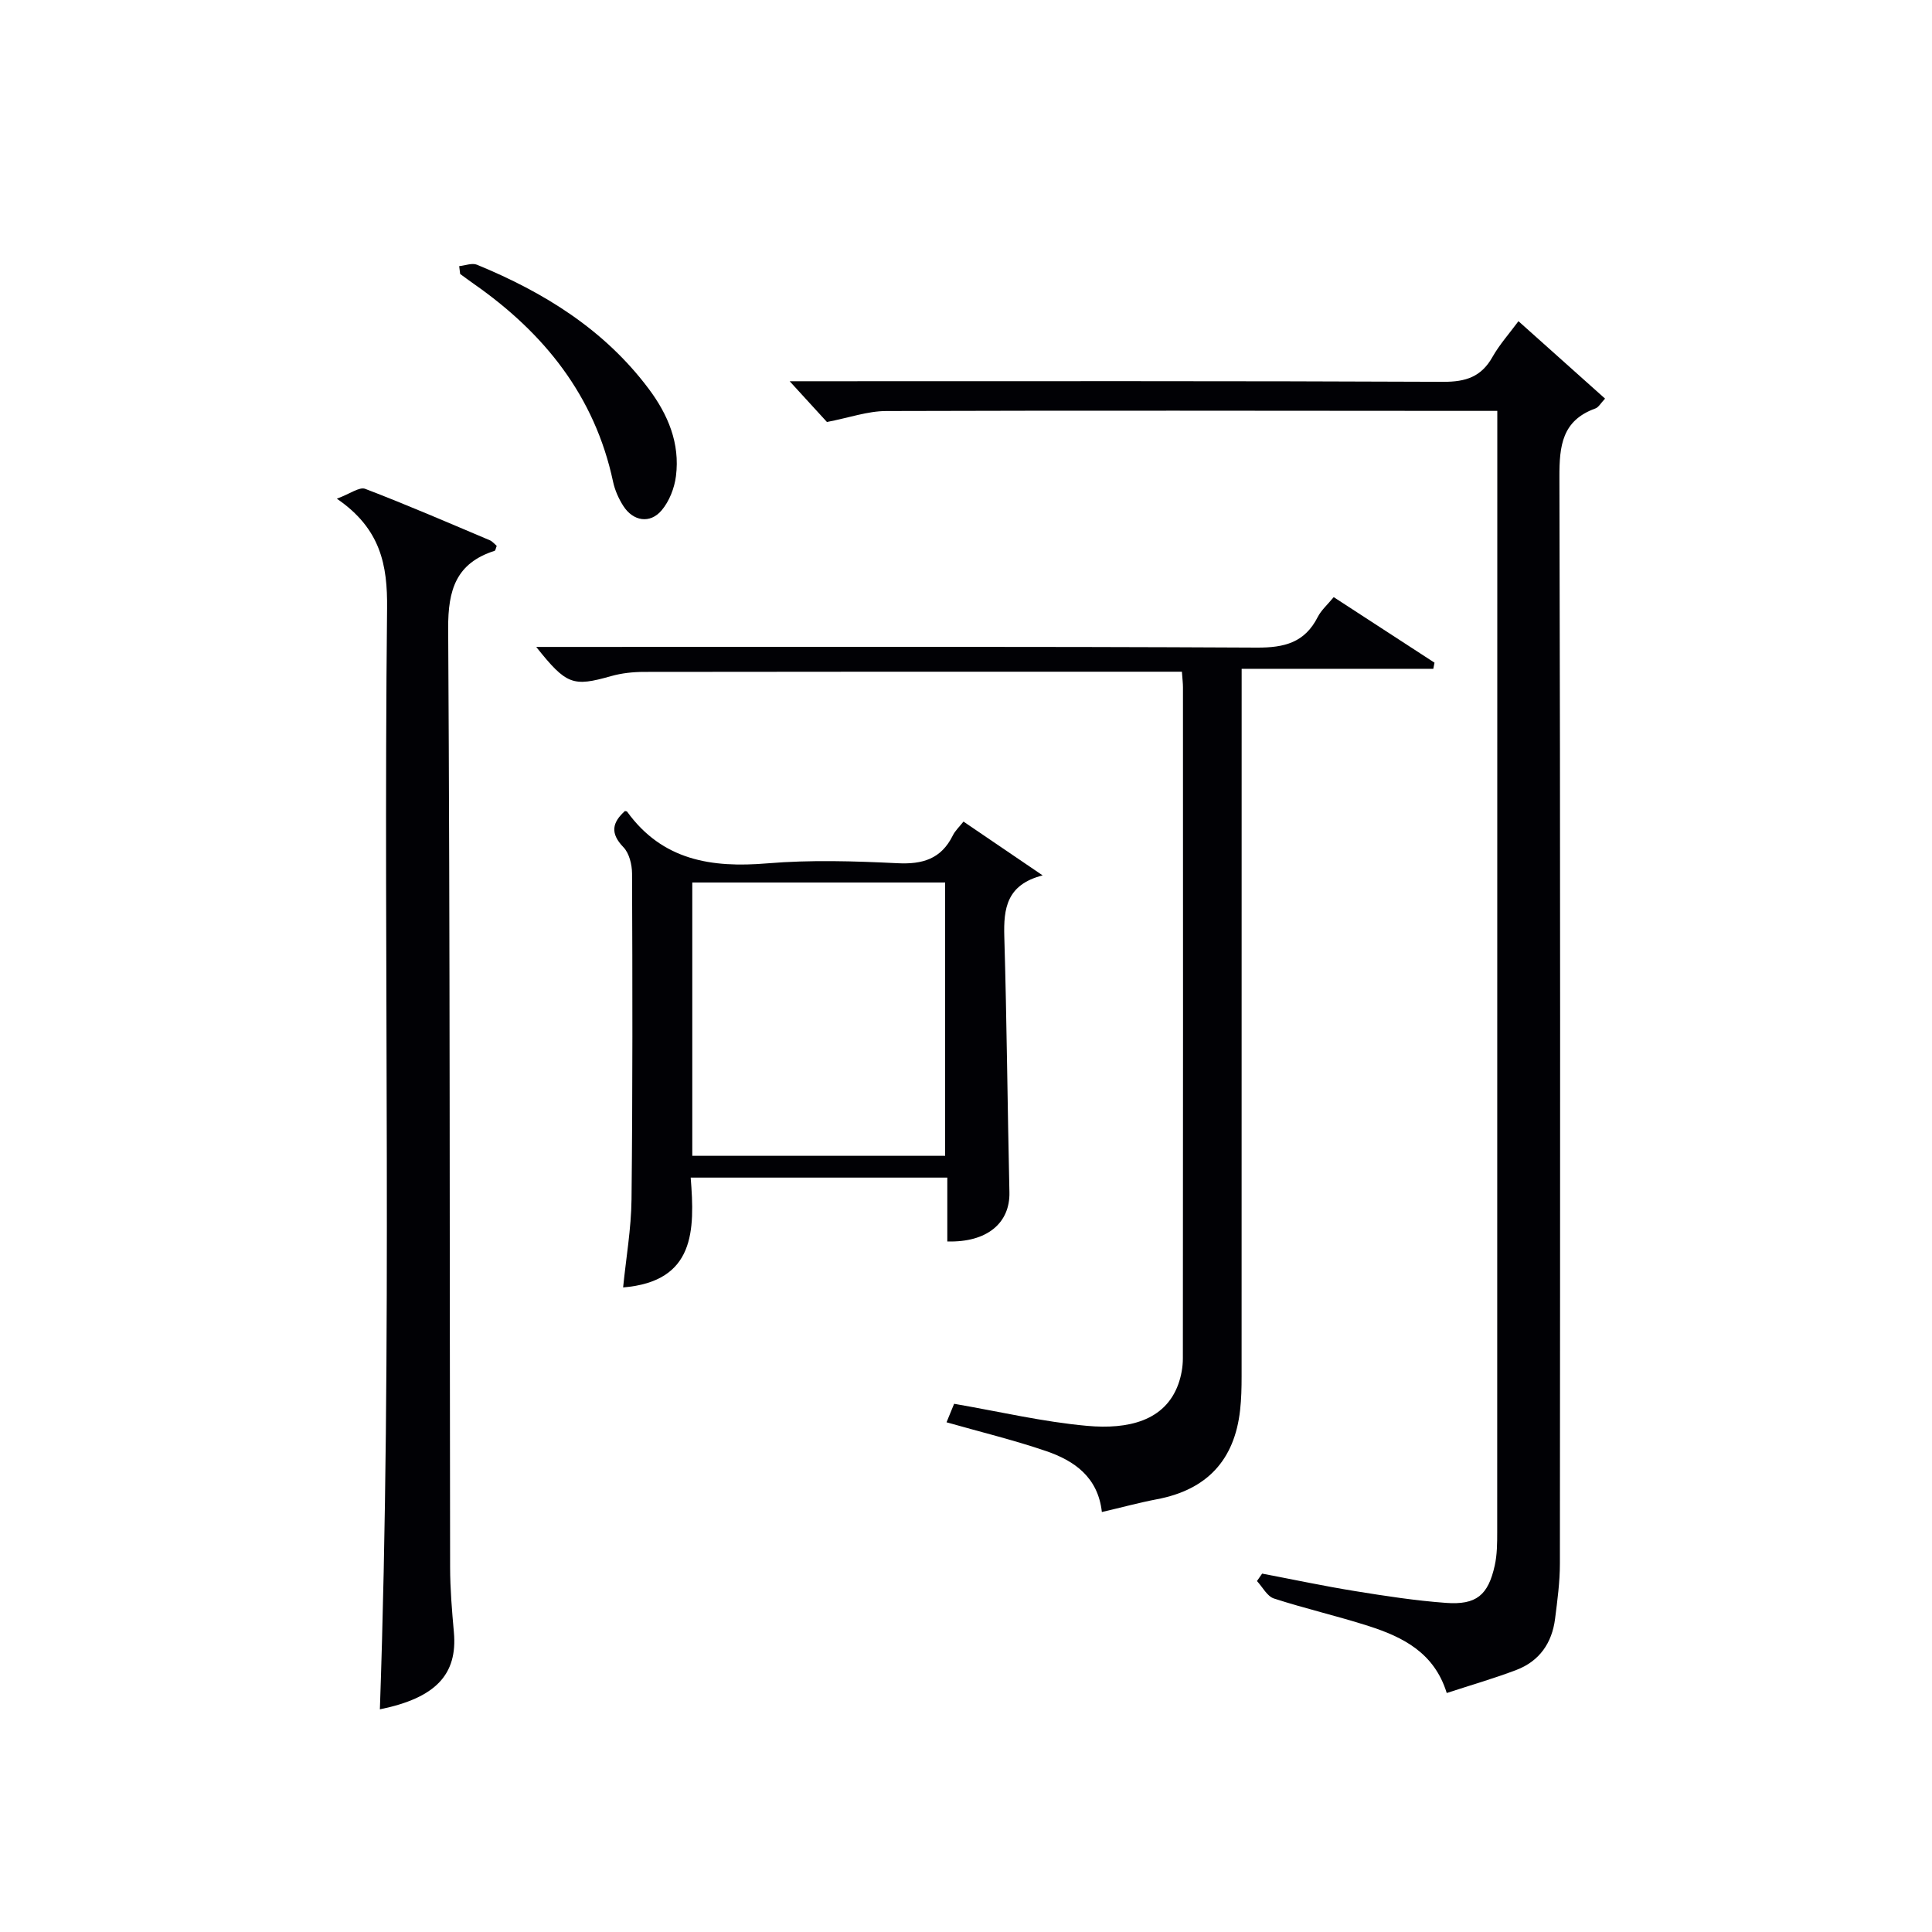
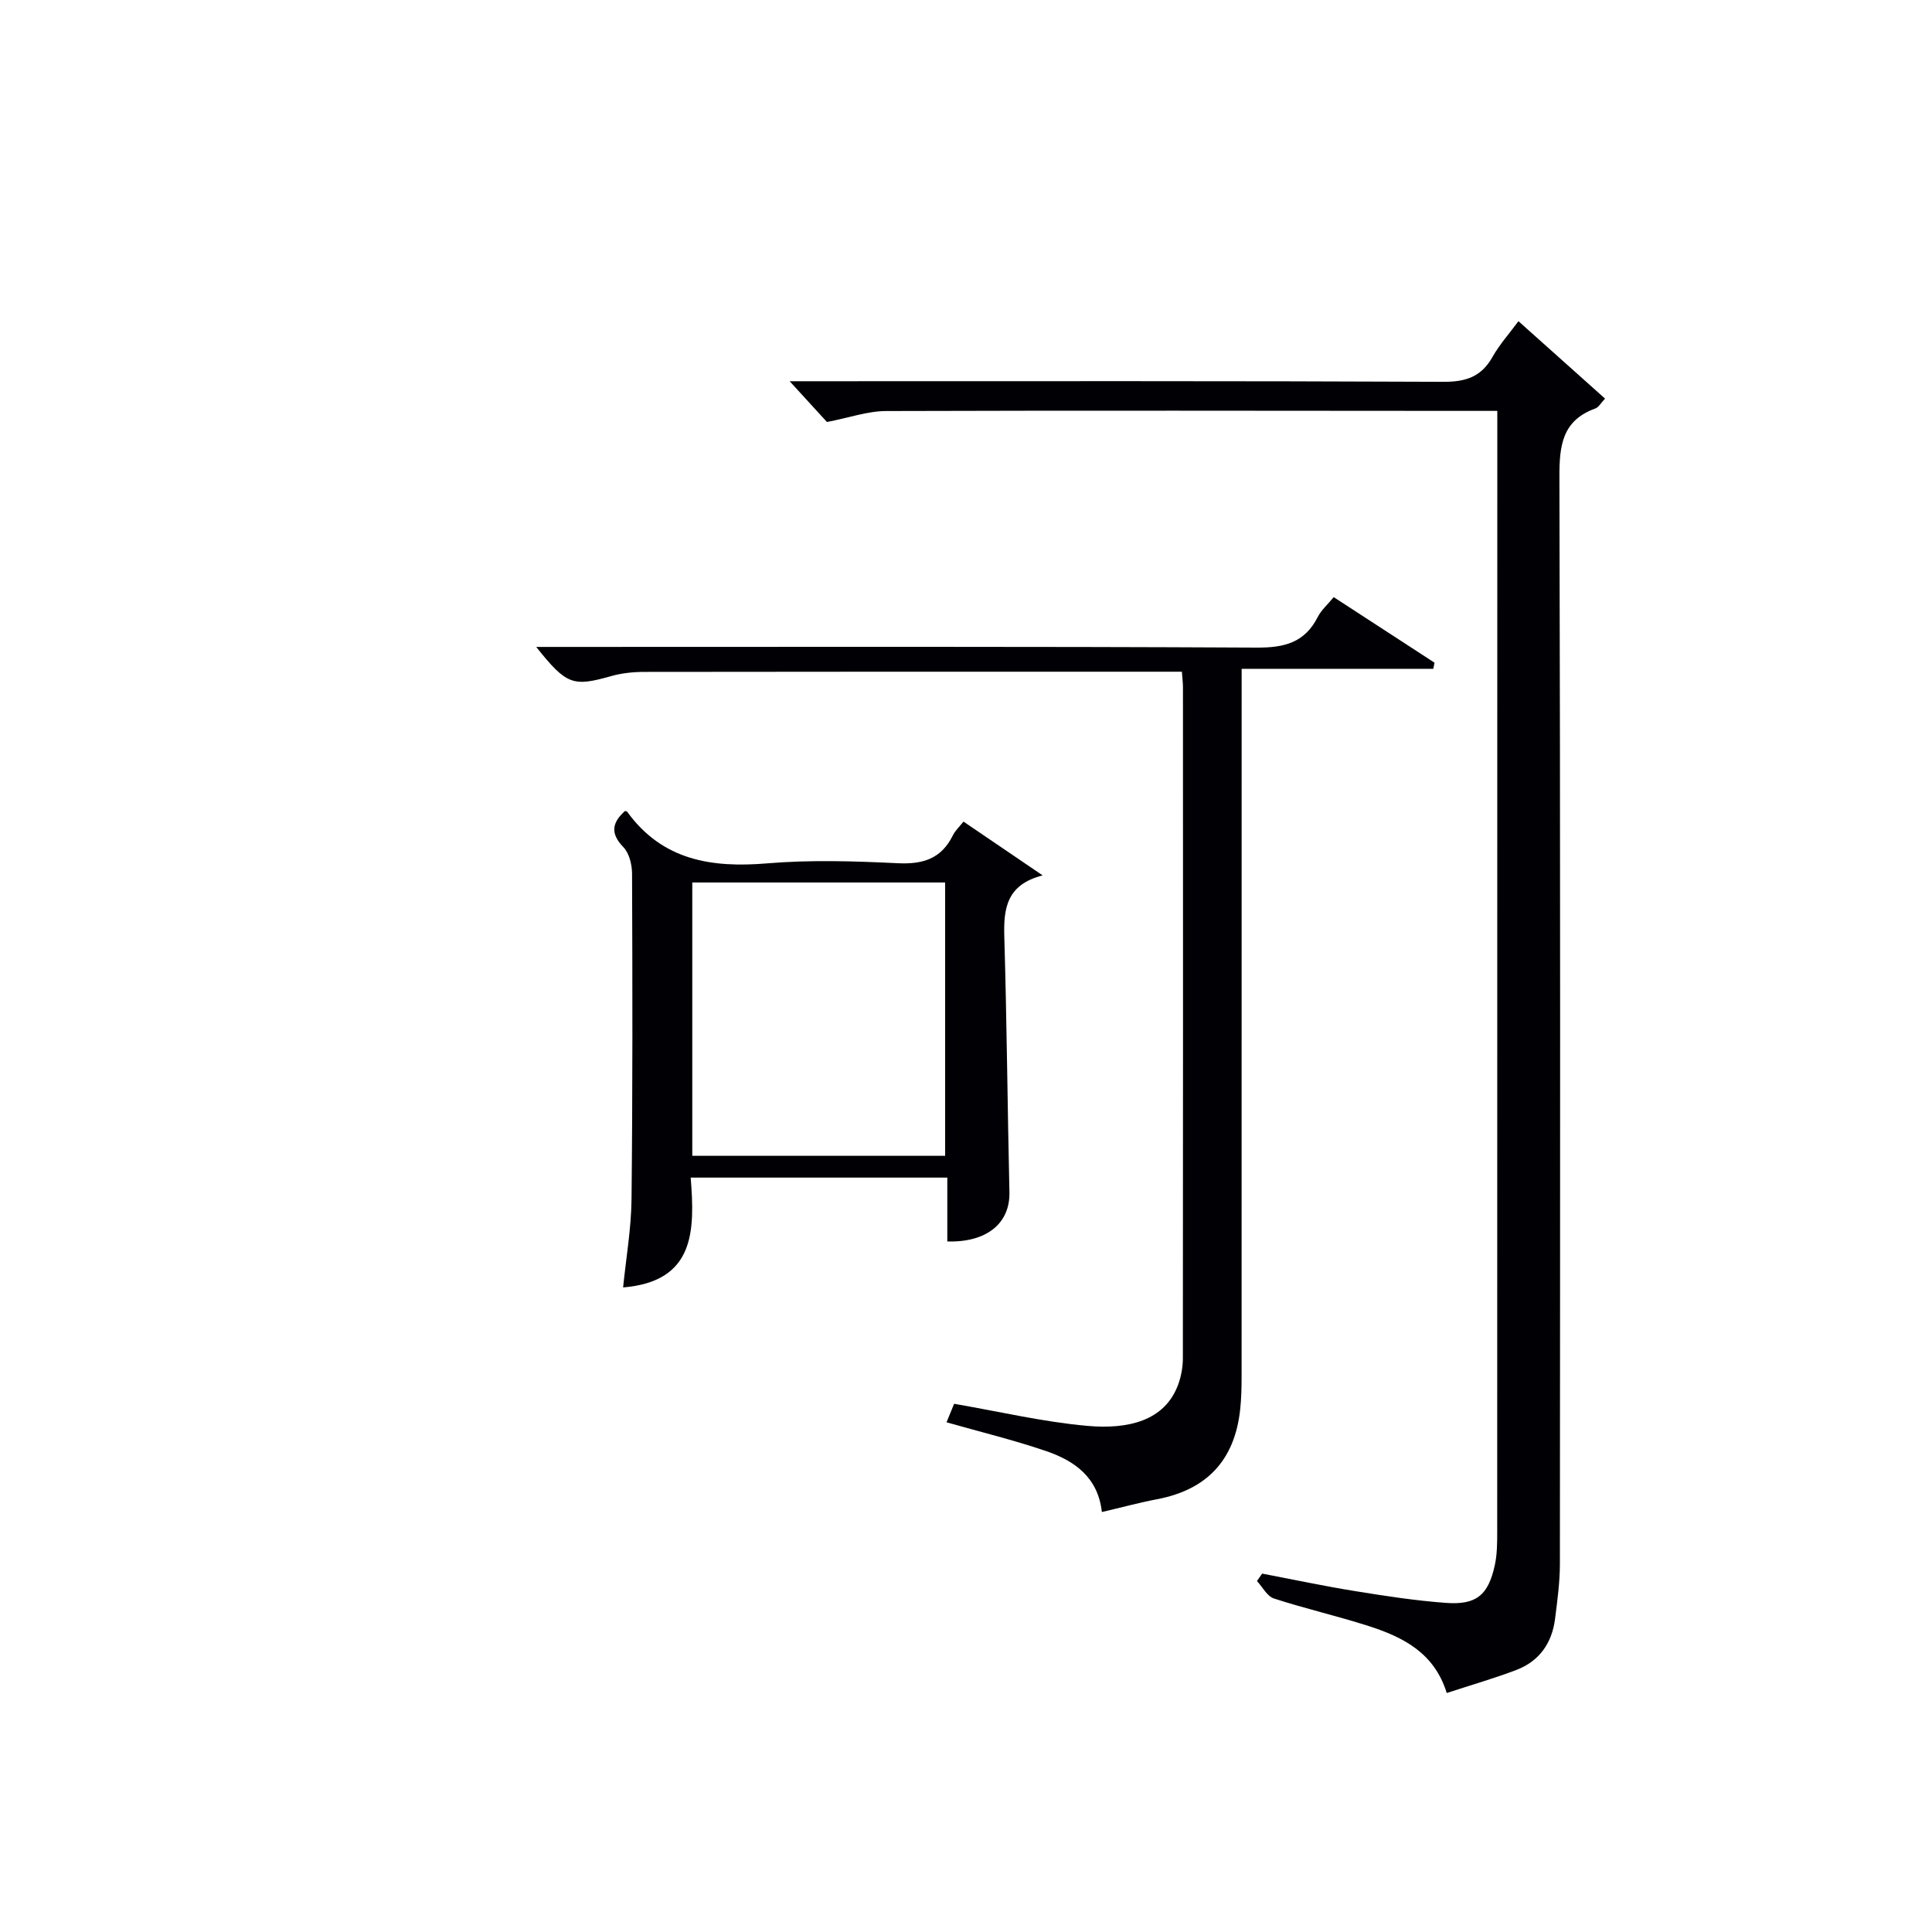
<svg xmlns="http://www.w3.org/2000/svg" enable-background="new 0 0 400 400" viewBox="0 0 400 400">
  <g fill="#010105">
    <path d="m310 85.07c-2.63 0-4.6 0-6.57 0-39.99-.02-79.98-.1-119.97.03-3.83.01-7.66 1.39-12.25 2.27-1.99-2.18-4.71-5.15-7.72-8.44h5.37c43.32 0 86.65-.08 129.97.12 4.68.02 7.87-1.05 10.18-5.16 1.44-2.55 3.44-4.78 5.37-7.39 6.17 5.51 11.95 10.69 17.93 16.03-.88.92-1.33 1.8-2.01 2.04-6.89 2.49-7.46 7.71-7.44 14.22.21 74.98.15 149.96.1 224.94 0 3.81-.52 7.63-1 11.42-.63 5.01-3.24 8.77-8 10.59-4.62 1.76-9.39 3.13-14.43 4.78-2.57-8.34-9.07-11.59-16.18-13.87-6.48-2.08-13.14-3.6-19.6-5.7-1.41-.46-2.35-2.37-3.51-3.61.36-.51.72-1.02 1.07-1.54 6.43 1.22 12.84 2.59 19.3 3.63 6.22 1.01 12.48 1.97 18.76 2.43 6.29.46 8.74-1.59 10.1-7.74.5-2.25.51-4.63.51-6.95.02-75.82.02-151.63.02-227.45 0-1.31 0-2.63 0-4.65z" />
    <path d="m228.13 313.05c-.8-7.22-5.69-10.62-11.54-12.62-6.7-2.29-13.61-3.96-20.62-5.96.56-1.37 1.12-2.72 1.57-3.83 9.37 1.61 18.4 3.75 27.56 4.57 8.45.76 16.11-1.01 18.86-8.64.6-1.68.94-3.55.94-5.33.05-46.32.03-92.65.02-138.97 0-.82-.11-1.63-.22-3.2-1.83 0-3.59 0-5.34 0-35.33 0-70.65-.02-105.98.04-2.29 0-4.66.25-6.85.87-7.91 2.24-9.24 1.84-15.51-6.04h5.7c47.82 0 95.65-.11 143.47.14 5.75.03 9.94-1.04 12.63-6.33.72-1.42 2.02-2.55 3.31-4.12 7.1 4.61 13.98 9.09 20.87 13.57-.08.42-.17.85-.25 1.27-12.95 0-25.89 0-39.68 0v6.53c0 46.66 0 93.32-.01 139.97 0 2.32-.05 4.66-.31 6.97-1.15 10.39-6.9 16.51-17.2 18.46-3.72.71-7.38 1.71-11.42 2.65z" />
-     <path d="m78.65 353.9c2.65-76.17.68-152.07 1.49-227.94.1-8.94-1.3-16.49-10.4-22.71 2.72-1 4.67-2.5 5.87-2.04 8.68 3.32 17.22 7.02 25.79 10.64.56.24.99.79 1.44 1.17-.2.49-.25.96-.44 1.02-7.94 2.55-9.66 8.03-9.61 16.07.39 64.8.29 129.6.4 194.39.01 4.48.38 8.96.78 13.42.8 8.78-3.79 13.63-15.32 15.98z" />
    <path d="m199.48 170.1c5.43 3.69 10.49 7.13 16.39 11.14-7.47 1.91-8.11 6.85-7.94 12.69.52 17.63.66 35.27 1.06 52.91.15 6.38-4.64 10.43-12.86 10.19 0-4.26 0-8.54 0-13.22-17.77 0-35.14 0-53.13 0 .86 10.89.96 21.5-13.99 22.74.6-6.05 1.67-12.12 1.74-18.2.24-22.49.2-44.99.11-67.48-.01-1.86-.58-4.23-1.8-5.48-2.78-2.88-2.31-5.1.33-7.48.15.05.37.04.45.14 7.28 10.06 17.43 11.67 29 10.7 8.94-.75 18-.47 26.98-.03 5.21.26 9.03-.89 11.43-5.71.49-1.02 1.39-1.84 2.23-2.91zm-56.15 69.2h52.35c0-19 0-37.72 0-56.59-17.58 0-34.83 0-52.35 0z" />
-     <path d="m95.07 55.1c1.24-.12 2.67-.71 3.68-.29 13.89 5.71 26.37 13.43 35.55 25.68 4.02 5.36 6.51 11.31 5.65 18.08-.31 2.47-1.37 5.2-2.96 7.08-2.39 2.85-5.91 2.28-7.94-.9-.97-1.51-1.75-3.27-2.12-5.01-3.79-17.78-14.28-30.81-28.85-40.98-.95-.66-1.87-1.36-2.81-2.04-.06-.54-.13-1.08-.2-1.62z" />
  </g>
</svg>